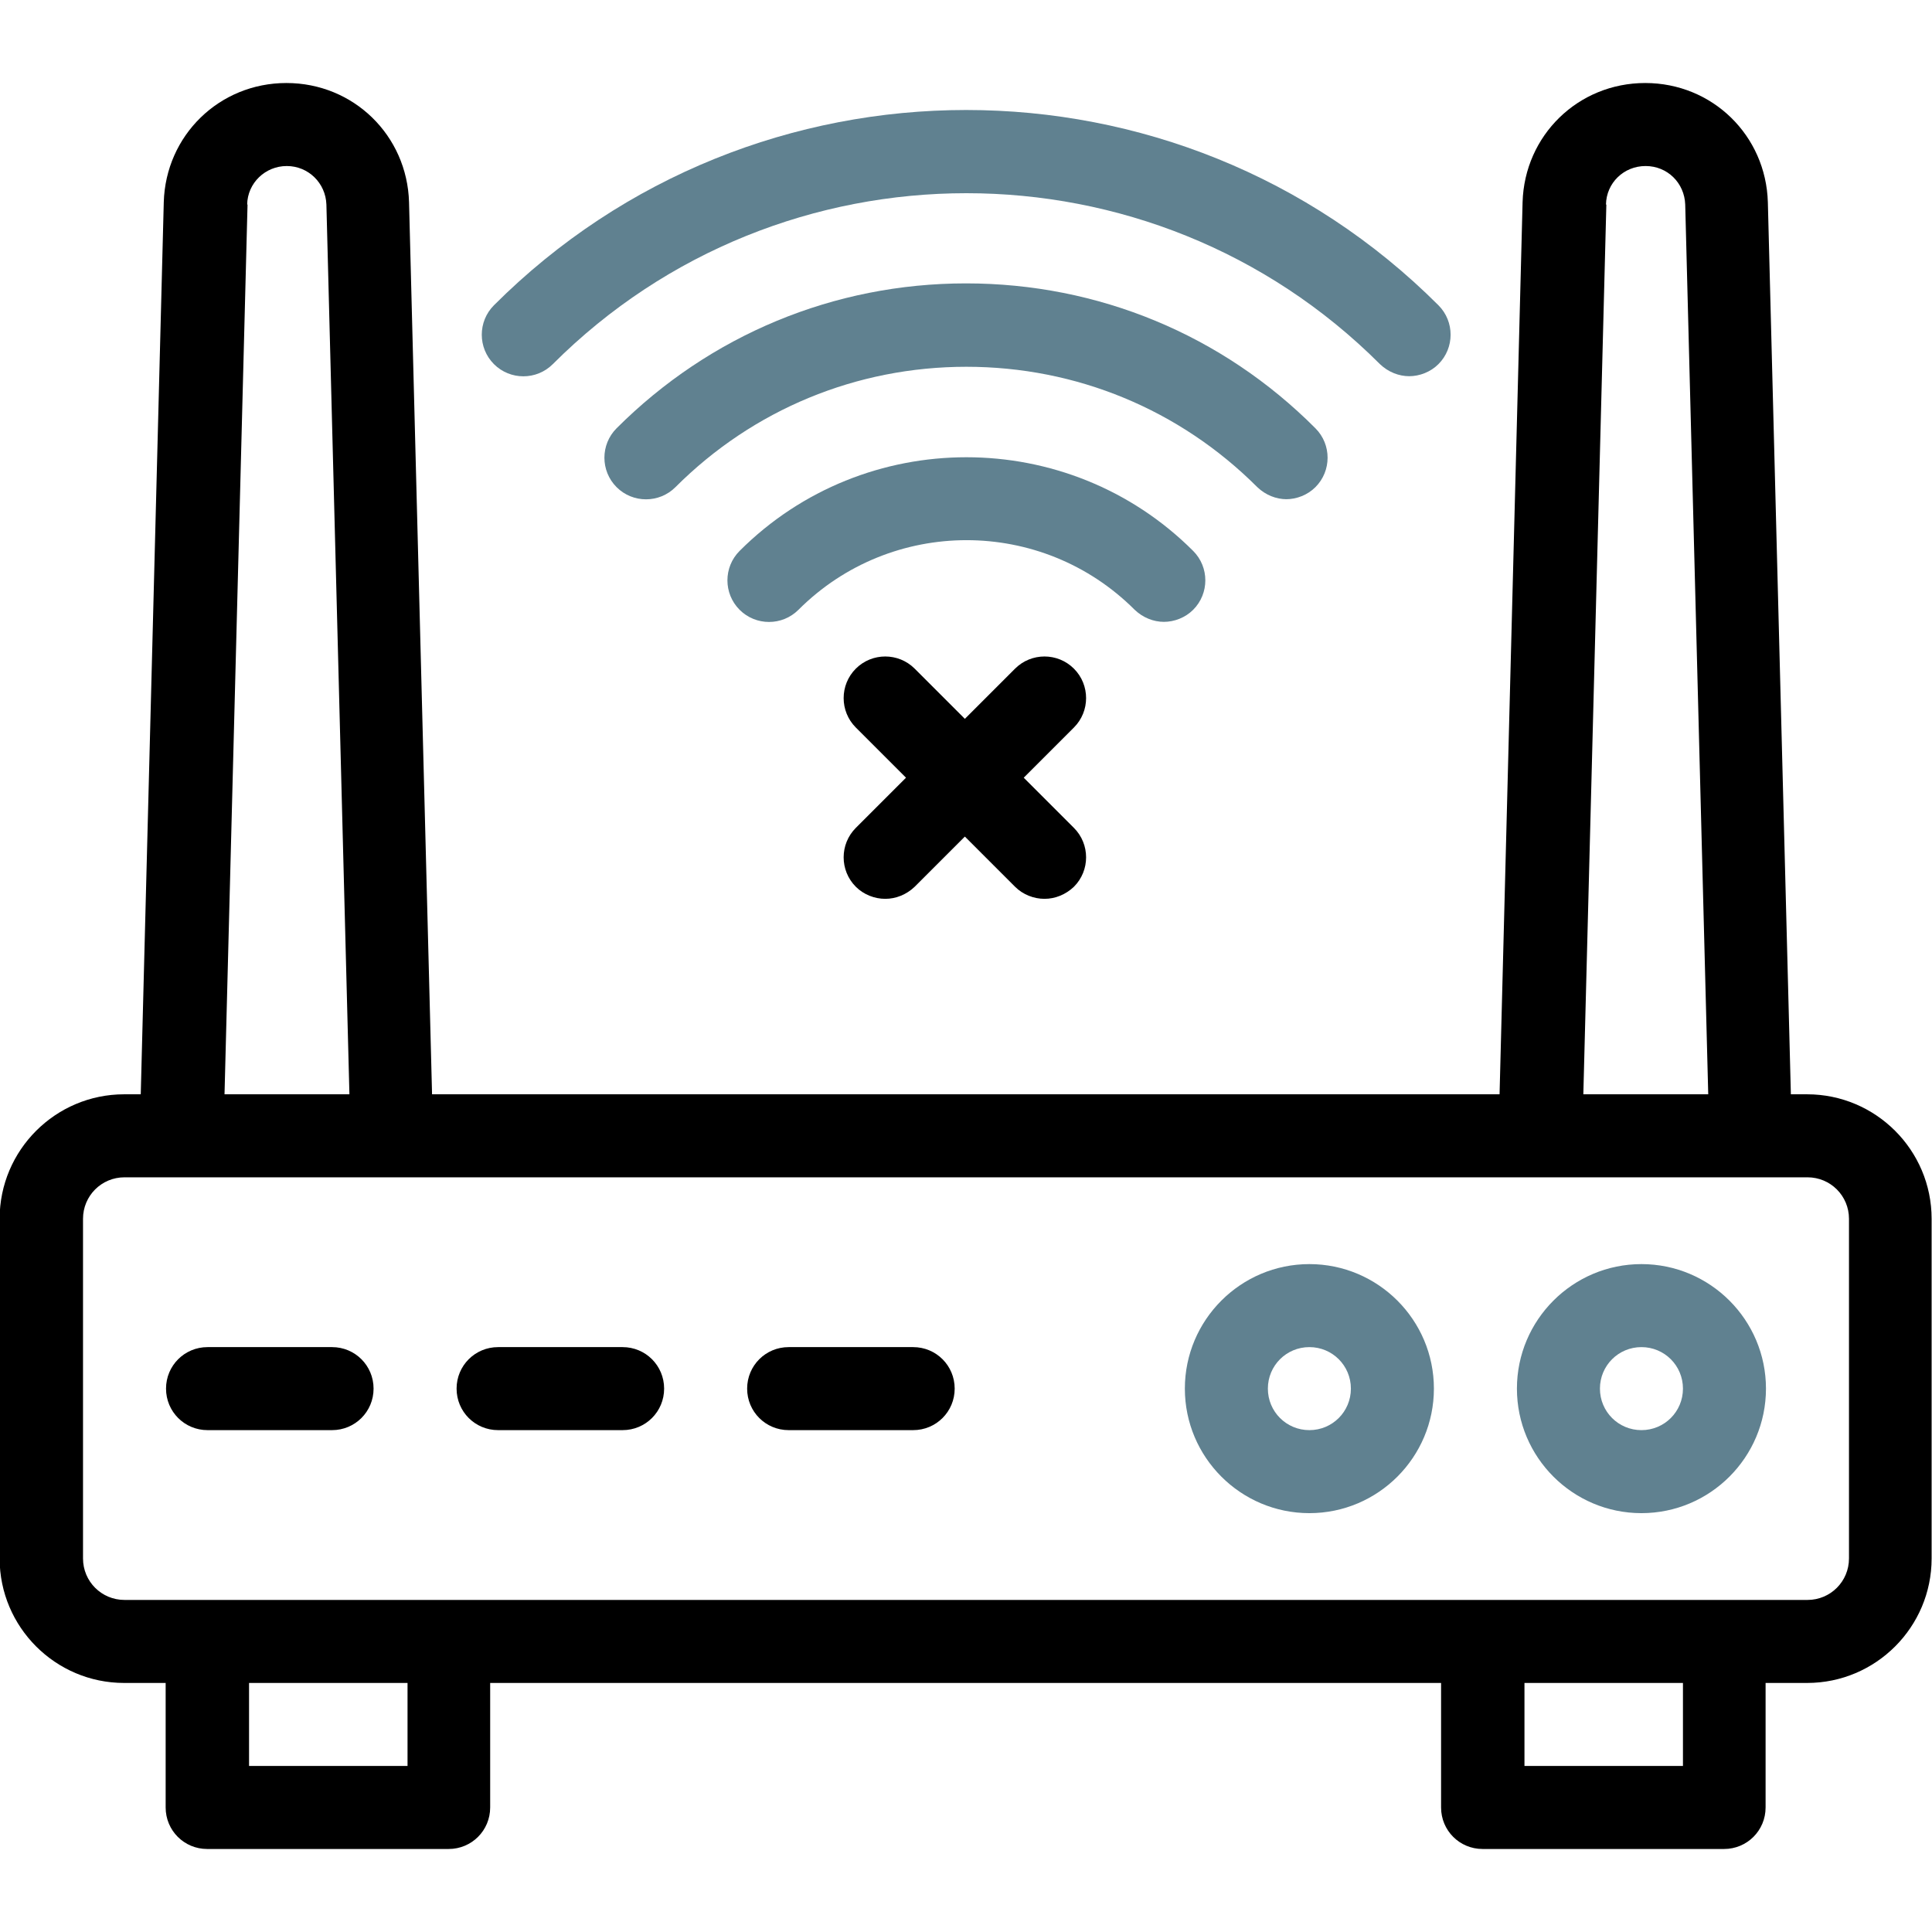
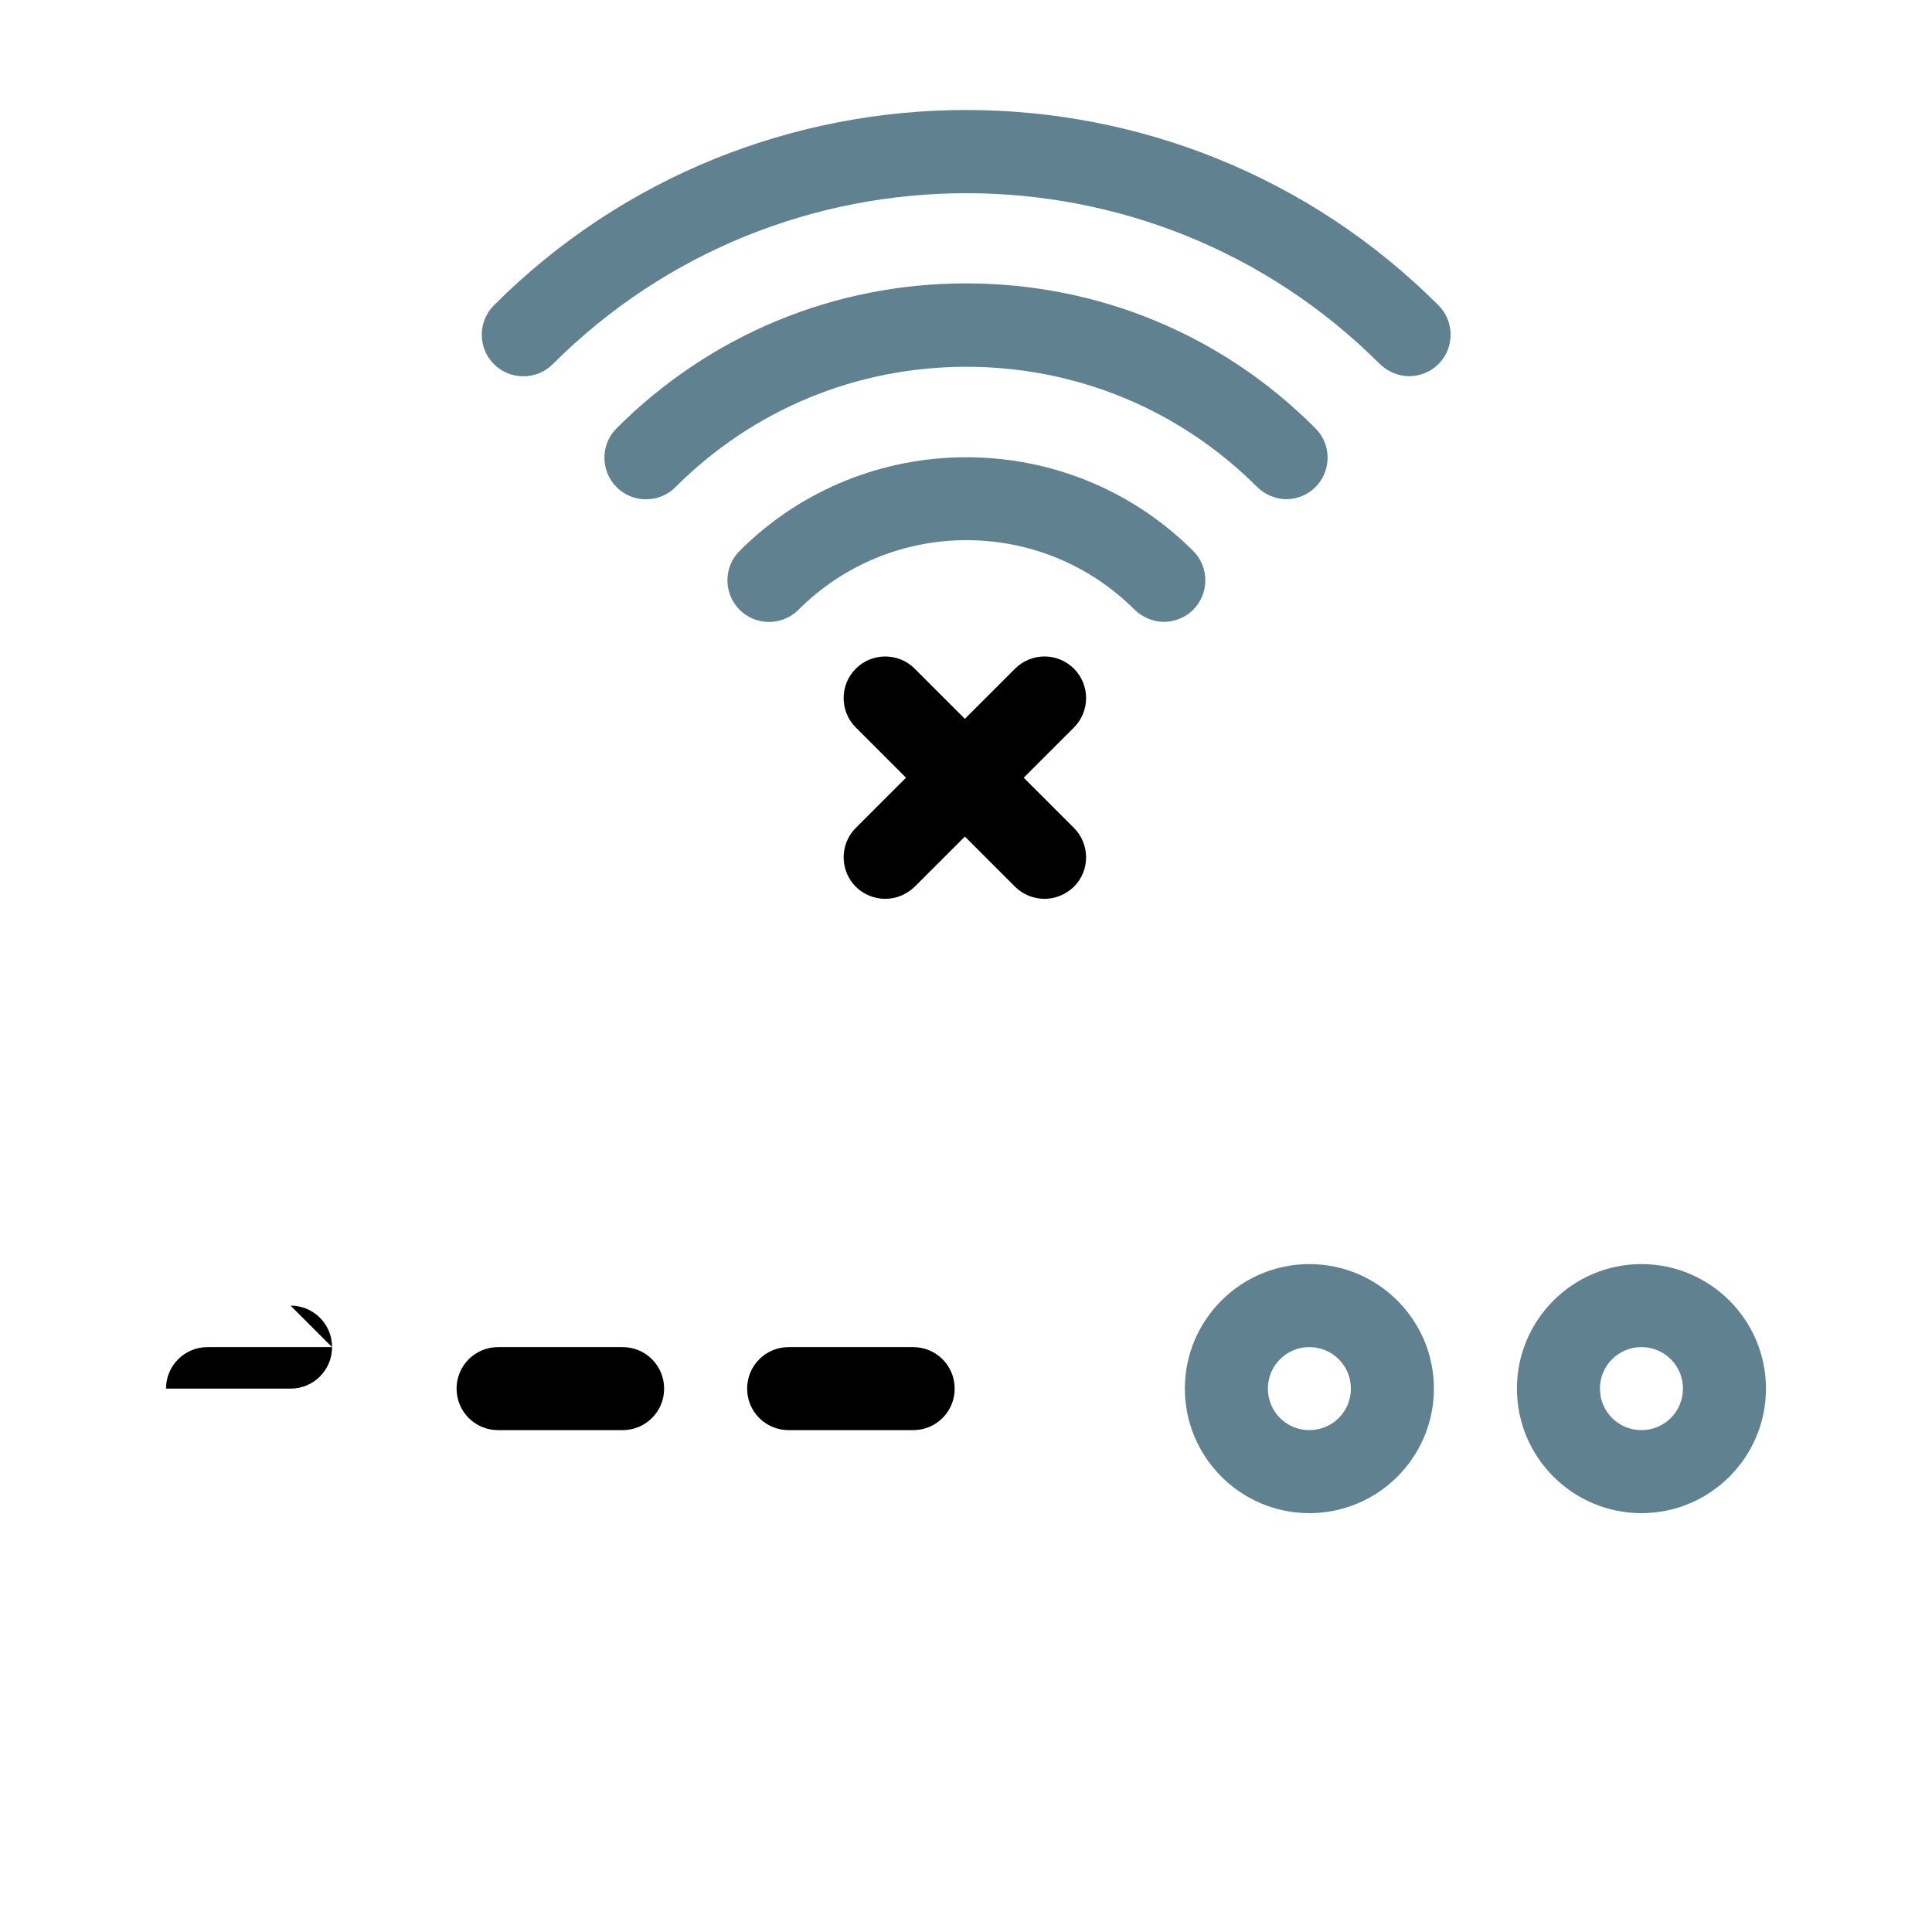
<svg xmlns="http://www.w3.org/2000/svg" id="Capa_1" version="1.1" viewBox="0 0 512 512">
  <defs>
    <style>
      .st0 {
        fill: #608190;
      }
    </style>
  </defs>
  <g>
    <g>
      <path class="st0" d="M435,401c-18.2,0-33-14.8-33-33s14.8-33,33-33,33,14.8,33,33-14.8,33-33,33ZM435,357c-6.1,0-11,4.9-11,11s4.9,11,11,11,11-4.9,11-11-4.9-11-11-11Z" />
      <path class="st0" d="M347,401c-18.2,0-33-14.8-33-33s14.8-33,33-33,33,14.8,33,33-14.8,33-33,33ZM347,357c-6.1,0-11,4.9-11,11s4.9,11,11,11,11-4.9,11-11-4.9-11-11-11Z" />
    </g>
    <g>
      <path class="st0" d="M308.5,164.8c-2.8,0-5.6-1.1-7.8-3.2-24.6-24.6-64.5-24.6-89.1,0-4.3,4.3-11.3,4.3-15.6,0-4.3-4.3-4.3-11.3,0-15.6,33.1-33.1,87.1-33.1,120.2,0,4.3,4.3,4.3,11.3,0,15.6-2.1,2.1-5,3.2-7.8,3.2Z" />
      <path class="st0" d="M341,132.3c-2.8,0-5.6-1.1-7.8-3.2-20.6-20.6-48-31.9-77.1-31.9s-56.5,11.3-77.1,31.9c-4.3,4.3-11.3,4.3-15.6,0-4.3-4.3-4.3-11.3,0-15.6,24.7-24.7,57.6-38.4,92.6-38.4s67.9,13.6,92.6,38.4c4.3,4.3,4.3,11.3,0,15.6-2.1,2.1-5,3.2-7.8,3.2Z" />
      <path class="st0" d="M373.5,99.7c-2.8,0-5.6-1.1-7.8-3.2-60.4-60.4-158.8-60.4-219.2,0-4.3,4.3-11.3,4.3-15.6,0-4.3-4.3-4.3-11.3,0-15.6,69-69,181.3-69,250.3,0,4.3,4.3,4.3,11.3,0,15.6-2.1,2.1-5,3.2-7.8,3.2Z" />
    </g>
  </g>
  <g>
-     <path d="M479,290h-4.4l-6.1-236.4c-.5-17.7-14.7-31.6-32.5-31.6s-32,13.9-32.5,31.6l-6.1,236.4H114.5l-6.1-236.4c-.5-17.7-14.7-31.6-32.5-31.6s-32,13.9-32.5,31.6l-6.1,236.4h-4.4c-18.2,0-33,14.8-33,33v90c0,18.2,14.8,33,33,33h11v33c0,6.1,4.9,11,11,11h64c6.1,0,11-4.9,11-11v-33h252v33c0,6.1,4.9,11,11,11h64c6.1,0,11-4.9,11-11v-33h11c18.2,0,33-14.8,33-33v-90c0-18.2-14.8-33-33-33ZM425.6,54.2c.1-5.7,4.7-10.2,10.5-10.2s10.3,4.5,10.5,10.2l6.1,235.8h-33.1l6.1-235.8ZM65.5,54.2c.1-5.7,4.8-10.2,10.5-10.2s10.3,4.5,10.5,10.2l6.1,235.8h-33.1l6.1-235.8ZM108,468h-42v-22h42v22ZM446,468h-42v-22h42v22ZM490,413c0,6.1-4.9,11-11,11H33c-6.1,0-11-4.9-11-11v-90c0-6.1,4.9-11,11-11h446c6.1,0,11,4.9,11,11v90Z" />
-     <path d="M88,357h-33c-6.1,0-11,4.9-11,11s4.9,11,11,11h33c6.1,0,11-4.9,11-11s-4.9-11-11-11Z" />
+     <path d="M88,357h-33c-6.1,0-11,4.9-11,11h33c6.1,0,11-4.9,11-11s-4.9-11-11-11Z" />
    <path d="M165,357h-33c-6.1,0-11,4.9-11,11s4.9,11,11,11h33c6.1,0,11-4.9,11-11s-4.9-11-11-11Z" />
    <path d="M242,357h-33c-6.1,0-11,4.9-11,11s4.9,11,11,11h33c6.1,0,11-4.9,11-11s-4.9-11-11-11Z" />
    <path d="M226.8,235c2.1,2.1,5,3.2,7.8,3.2s5.6-1.1,7.8-3.2l13.3-13.3,13.3,13.3c2.1,2.1,5,3.2,7.8,3.2s5.6-1.1,7.8-3.2c4.3-4.3,4.3-11.3,0-15.6l-13.3-13.3,13.3-13.3c4.3-4.3,4.3-11.3,0-15.6-4.3-4.3-11.3-4.3-15.6,0l-13.3,13.3-13.3-13.3c-4.3-4.3-11.3-4.3-15.6,0-4.3,4.3-4.3,11.3,0,15.6l13.3,13.3-13.3,13.3c-4.3,4.3-4.3,11.3,0,15.6Z" />
  </g>
</svg>